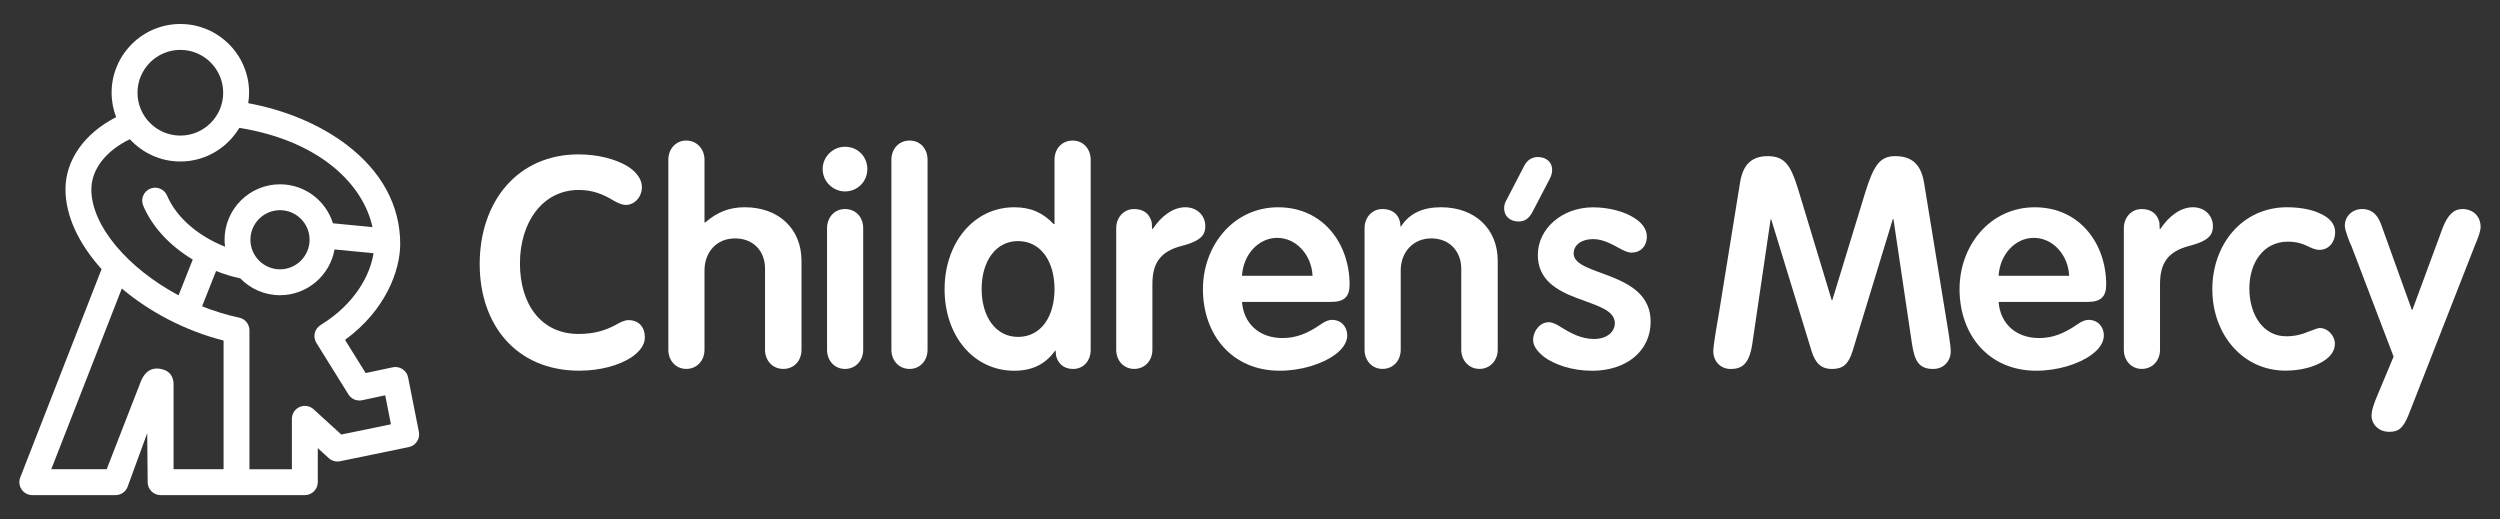
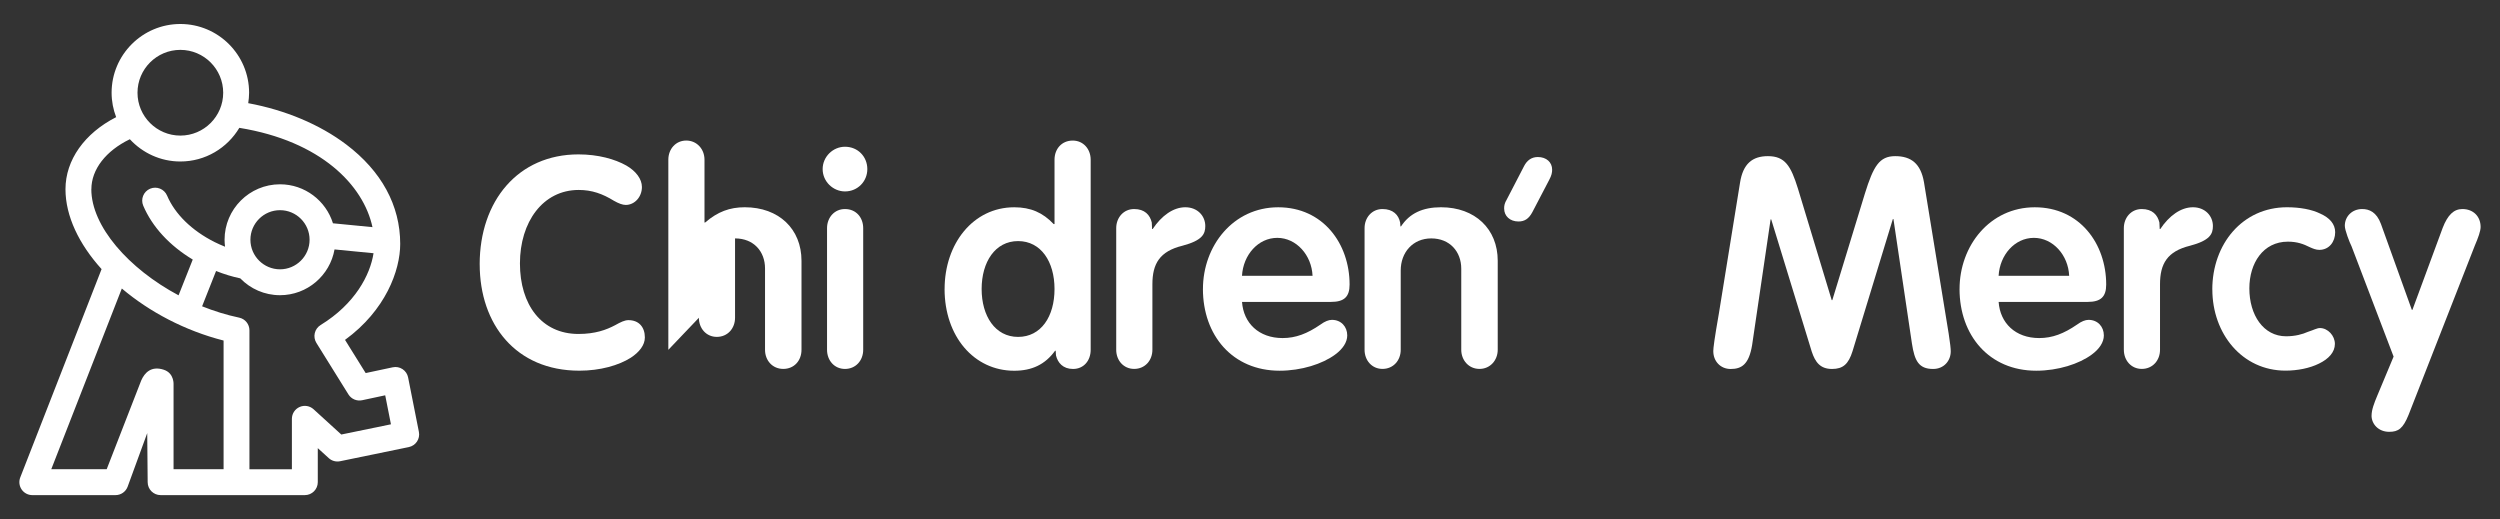
<svg xmlns="http://www.w3.org/2000/svg" id="Layer_1" data-name="Layer 1" viewBox="0 0 968 201">
  <rect x="0" y="0" width="968" height="201" fill="#333333" stroke="none" />
  <defs>
    <style>
      .cls-1 {
        fill: #fff;
      }
    </style>
  </defs>
  <path class="cls-1" d="M132.16,168.26l-10.75-9.8c-1.47-1.34-3.58-1.68-5.4-.88-1.82.8-2.99,2.6-2.99,4.59v19.52h-16.44v-53.8c0-2.37-1.66-4.42-3.98-4.9-4.89-1.03-9.71-2.53-14.35-4.39l5.41-13.67c3.13,1.24,6.29,2.21,9.37,2.85,3.9,4.02,9.35,6.52,15.38,6.52,10.56,0,19.34-7.66,21.12-17.72l15.1,1.47c-1.31,8.44-7.16,19.62-20.49,27.8-1.14.7-1.95,1.82-2.26,3.12-.31,1.3-.08,2.67.62,3.8l12.41,19.95c1.12,1.79,3.24,2.69,5.3,2.25l8.94-1.91,2.22,11.23-19.24,3.96ZM67.2,181.68v-32.65s.4-4.49-3.79-5.87c-4.86-1.6-7.45,1.19-8.75,4.21l-13.35,34.31h-21.46l27.32-69.97c10.68,9.04,24.45,16.34,39.4,20.15v49.82h-19.36ZM119.87,92.83c0,6.31-5.14,11.45-11.45,11.45s-11.46-5.14-11.46-11.45,5.14-11.45,11.46-11.45c6.32,0,11.45,5.14,11.45,11.45M35.38,73.27c0-7.68,5.63-14.89,14.9-19.36,4.87,5.28,11.82,8.62,19.55,8.62,9.71,0,18.19-5.24,22.84-13.03,31.6,5.12,48.07,22.24,51.55,38.45l-15.3-1.49c-2.72-8.74-10.89-15.1-20.5-15.1-11.84,0-21.47,9.63-21.47,21.47,0,.92.08,1.82.19,2.7-1.36-.55-2.73-1.14-4.06-1.81-8.82-4.44-15.35-10.83-18.39-17.99-1.08-2.55-4.03-3.74-6.57-2.66-2.55,1.08-3.74,4.02-2.66,6.57,3.48,8.19,10.21,15.48,19.17,20.86l-5.49,13.85c-19.37-10.33-33.78-26.76-33.78-41.09M69.83,19.31c9.15,0,16.59,7.45,16.59,16.6s-7.45,16.59-16.59,16.59-16.59-7.44-16.59-16.59c0-9.16,7.44-16.6,16.59-16.6M158.02,146.14c-.26-1.32-1.04-2.47-2.16-3.21-1.12-.74-2.49-1-3.8-.71l-10.47,2.23-8-12.85c15.68-11.41,21.37-26.83,21.37-37.16,0-14.86-7.23-28.17-20.92-38.51-10.26-7.75-23.57-13.32-37.93-15.98.2-1.32.34-2.66.34-4.04,0-14.68-11.94-26.62-26.62-26.62s-26.62,11.94-26.62,26.62c0,3.33.64,6.51,1.76,9.45-12.22,6.23-19.62,16.58-19.62,27.91,0,10.43,5.26,21.29,13.98,30.93L7.84,184.87c-.6,1.54-.4,3.28.53,4.65.94,1.37,2.48,2.19,4.14,2.19h32.22c2.07,0,3.92-1.27,4.67-3.2l7.61-20.81.17,19c0,2.77,2.25,5.01,5.01,5.01h55.85c2.77,0,5.01-2.25,5.01-5.01v-13.18l4.25,3.87c1.18,1.08,2.81,1.52,4.39,1.2l26.61-5.48c2.7-.56,4.44-3.18,3.9-5.88l-4.18-21.1Z" />
  <path class="cls-1" d="M185.73,102.34c0-24.58,14.91-42.56,38.24-42.56,7.62,0,14.11,1.82,18.55,4.32,3.75,2.16,6.03,5.24,6.03,8.31,0,3.87-2.84,6.94-6.26,6.94-1.25,0-2.73-.57-4.55-1.59-4.44-2.73-8.54-4.21-13.66-4.21-13.88,0-22.76,12.4-22.76,28.45s8.42,27.31,22.65,27.31c6.49,0,10.81-1.59,14.23-3.41,2.05-1.14,3.64-1.94,5.12-1.94,4.1,0,6.37,2.73,6.37,6.71,0,2.96-2.16,5.69-5.46,7.85-4.67,2.96-11.83,5.01-19.91,5.01-24.58,0-38.58-17.97-38.58-41.19" />
-   <path class="cls-1" d="M258.78,135.45V61.82c0-4.1,2.85-7.4,6.94-7.4s7.06,3.3,7.06,7.4v24.35h.23c4.89-4.21,9.56-5.92,15.37-5.92,13.2,0,21.96,8.42,21.96,20.71v34.48c0,4.21-2.85,7.4-7.06,7.4s-7.06-3.3-7.06-7.4v-31.52c0-6.49-4.33-11.61-11.61-11.61s-11.83,5.46-11.83,12.4v30.73c0,4.1-2.85,7.4-7.06,7.4-4.1,0-6.94-3.3-6.94-7.4" />
+   <path class="cls-1" d="M258.78,135.45V61.82c0-4.1,2.85-7.4,6.94-7.4s7.06,3.3,7.06,7.4v24.35h.23c4.89-4.21,9.56-5.92,15.37-5.92,13.2,0,21.96,8.42,21.96,20.71v34.48c0,4.21-2.85,7.4-7.06,7.4s-7.06-3.3-7.06-7.4v-31.52c0-6.49-4.33-11.61-11.61-11.61v30.73c0,4.1-2.85,7.4-7.06,7.4-4.1,0-6.94-3.3-6.94-7.4" />
  <path class="cls-1" d="M320.23,135.45v-47.11c0-4.1,2.85-7.4,6.94-7.4,4.33,0,7.06,3.3,7.06,7.4v47.11c0,4.1-2.85,7.4-7.06,7.4-4.1,0-6.94-3.3-6.94-7.4M318.53,65.47c0-4.78,3.98-8.65,8.65-8.65,5.01,0,8.65,3.87,8.65,8.65s-3.75,8.65-8.65,8.65c-4.55,0-8.65-3.76-8.65-8.65" />
-   <path class="cls-1" d="M345.15,135.45V61.82c0-4.1,2.85-7.4,7.06-7.4s6.94,3.3,6.94,7.4v73.63c0,4.1-2.85,7.4-6.94,7.4-4.21,0-7.06-3.3-7.06-7.4" />
  <path class="cls-1" d="M408.31,111.9c0-10.58-5.24-18.55-14.11-18.55s-14.11,8.08-14.11,18.55,5.23,18.55,14.11,18.55,14.11-7.85,14.11-18.55M365.75,111.9c0-17.53,11.04-31.64,26.97-31.64,6.37,0,11.04,2.05,15.25,6.49h.34v-24.92c0-4.1,2.73-7.4,7.06-7.4,4.1,0,6.94,3.3,6.94,7.4v73.63c0,4.1-2.62,7.4-6.83,7.4-3.87,0-5.92-2.39-6.6-5.23l-.12-1.82h-.23c-3.87,5.35-8.99,7.74-15.82,7.74-15.59,0-26.97-13.32-26.97-31.64" />
  <path class="cls-1" d="M432.2,135.45v-47.11c0-4.1,2.85-7.4,6.94-7.4s6.14,2.28,6.83,5.23l.12,2.5h.23c3.41-5.12,7.96-8.42,12.63-8.42s7.74,3.3,7.74,7.28c0,3.07-1.14,5.58-8.87,7.62-8.77,2.16-11.61,6.94-11.61,14.91v25.38c0,4.1-2.85,7.4-7.06,7.4-4.1,0-6.95-3.29-6.95-7.39" />
  <path class="cls-1" d="M508.22,106.78c-.34-7.97-6.26-14.68-13.66-14.68s-13.2,6.6-13.66,14.68h27.31ZM465.78,111.9c0-16.73,11.72-31.64,29.13-31.64s27.65,14.11,27.65,29.93c0,4.78-2.16,6.71-7.17,6.71h-34.48c.57,8.19,6.49,14,15.7,14,5.12,0,9.56-1.71,14.68-5.23,1.71-1.25,3.19-1.82,4.44-1.82,3.53,0,5.92,2.62,5.92,6.03,0,2.62-1.71,5.23-4.67,7.4-4.89,3.64-13.09,6.26-21.51,6.26-18.32,0-29.7-13.77-29.7-31.64" />
  <path class="cls-1" d="M528.36,135.45v-47.11c0-4.1,2.85-7.4,6.94-7.4s6.26,2.28,6.83,5.23l.12,1.48h.23c3.3-5.01,8.31-7.4,15.48-7.4,13.2,0,21.96,8.42,21.96,20.71v34.48c0,3.98-2.85,7.4-7.06,7.4s-7.06-3.41-7.06-7.4v-31.41c0-6.6-4.44-11.72-11.61-11.72s-11.83,5.46-11.83,12.4v30.73c0,4.1-2.85,7.4-7.06,7.4-4.1,0-6.94-3.3-6.94-7.4" />
  <path class="cls-1" d="M582.4,80.76c0-1.2.19-2.12,1.02-3.51l6.75-13.03c1.02-1.94,2.68-3.42,5.27-3.42,3.33,0,5.55,2.03,5.55,4.9,0,1.11-.19,2.22-1.2,4.07l-6.47,12.39c-1.38,2.59-3.05,3.6-5.36,3.6-3.33,0-5.55-2.13-5.55-4.99" />
-   <path class="cls-1" d="M597.73,138.07c-2.5-1.94-4.1-4.21-4.1-6.37,0-3.76,2.84-6.94,6.03-6.94,1.37,0,2.96.69,4.78,1.94,3.76,2.28,7.74,4.55,12.75,4.55s8.08-2.73,8.08-6.14c0-10.35-29.82-6.94-29.82-26.4,0-10.13,9.33-18.43,21.39-18.43,6.03,0,12.06,1.59,15.93,4.1,2.96,1.82,4.89,4.33,4.89,7.17,0,3.87-2.5,6.26-5.92,6.26-1.37,0-2.85-.68-4.33-1.48-3.19-1.71-6.6-3.75-10.58-3.75-4.32,0-7.51,2.16-7.51,5.58,0,8.99,29.81,6.6,29.81,26.4,0,11.5-9.56,19-22.64,19-7.73,0-14.67-2.39-18.77-5.46" />
  <path class="cls-1" d="M663.38,136.02c0-1.25.46-4.89,2.16-14.57l8.19-50.64c1.14-7.4,4.78-10.35,10.81-10.35,6.6,0,8.88,3.75,11.61,12.52l13.09,43.24h.23l12.63-41.31c3.3-10.58,5.58-14.45,11.72-14.45s9.9,2.85,11.15,10.13l9.56,58.61c.57,3.53.8,5.92.8,6.83,0,3.64-2.62,6.83-6.83,6.83-5.58,0-7.17-3.19-8.19-9.79l-7.17-48.25h-.23l-15.59,51.1c-1.59,5.12-3.75,6.94-7.96,6.94-4.55,0-6.49-2.61-7.85-6.71l-15.7-51.21h-.23l-7.17,48.71c-1.25,7.51-4.1,9.22-8.31,9.22-3.98,0-6.71-3.08-6.71-6.83" />
  <path class="cls-1" d="M801.18,106.78c-.34-7.97-6.26-14.68-13.66-14.68s-13.2,6.6-13.66,14.68h27.31ZM758.74,111.9c0-16.73,11.72-31.64,29.13-31.64s27.65,14.11,27.65,29.93c0,4.78-2.16,6.71-7.17,6.71h-34.48c.57,8.19,6.49,14,15.7,14,5.12,0,9.56-1.71,14.68-5.23,1.71-1.25,3.19-1.82,4.44-1.82,3.53,0,5.92,2.62,5.92,6.03,0,2.62-1.71,5.23-4.67,7.4-4.89,3.64-13.09,6.26-21.51,6.26-18.32,0-29.7-13.77-29.7-31.64" />
  <path class="cls-1" d="M822.35,135.45v-47.11c0-4.1,2.85-7.4,6.94-7.4s6.14,2.28,6.83,5.23l.12,2.5h.23c3.41-5.12,7.96-8.42,12.63-8.42s7.74,3.3,7.74,7.28c0,3.07-1.14,5.58-8.87,7.62-8.77,2.16-11.61,6.94-11.61,14.91v25.38c0,4.1-2.85,7.4-7.06,7.4-4.1,0-6.94-3.29-6.94-7.39" />
  <path class="cls-1" d="M856.6,112.12c0-17.64,11.72-31.87,28.91-31.87,4.89,0,9.56.8,12.98,2.5,3.53,1.59,5.69,3.98,5.69,7.17,0,3.75-2.39,6.83-6.14,6.83-1.25,0-2.39-.46-3.64-1.02-2.5-1.25-4.89-2.16-8.54-2.16-9.56,0-14.91,8.31-14.91,18.09,0,10.35,5.46,18.55,14.23,18.55,3.53,0,6.37-.79,8.42-1.71,2.16-.68,3.53-1.48,4.67-1.48,3.07,0,5.8,2.96,5.8,6.14s-2.39,5.81-6.14,7.62c-3.64,1.82-8.42,2.73-12.97,2.73-16.84,0-28.34-14.34-28.34-31.41" />
  <path class="cls-1" d="M918.27,160.95c0-2.27,1.02-4.89,2.16-7.62l6.37-15.25-16.27-42.68c-.8-1.59-2.62-6.26-2.62-7.97,0-3.64,2.84-6.49,6.71-6.49,2.73,0,5.58,1.14,7.29,5.8l11.95,33.23h.23l11.72-31.75c1.94-5.01,4.32-7.28,7.62-7.28,4.21,0,7.06,2.85,7.06,6.94,0,1.59-.91,4.1-2.27,7.29l-25.61,65.43c-2.16,5.35-3.98,6.6-7.51,6.6-4.22,0-6.84-3.07-6.84-6.26" />
</svg>